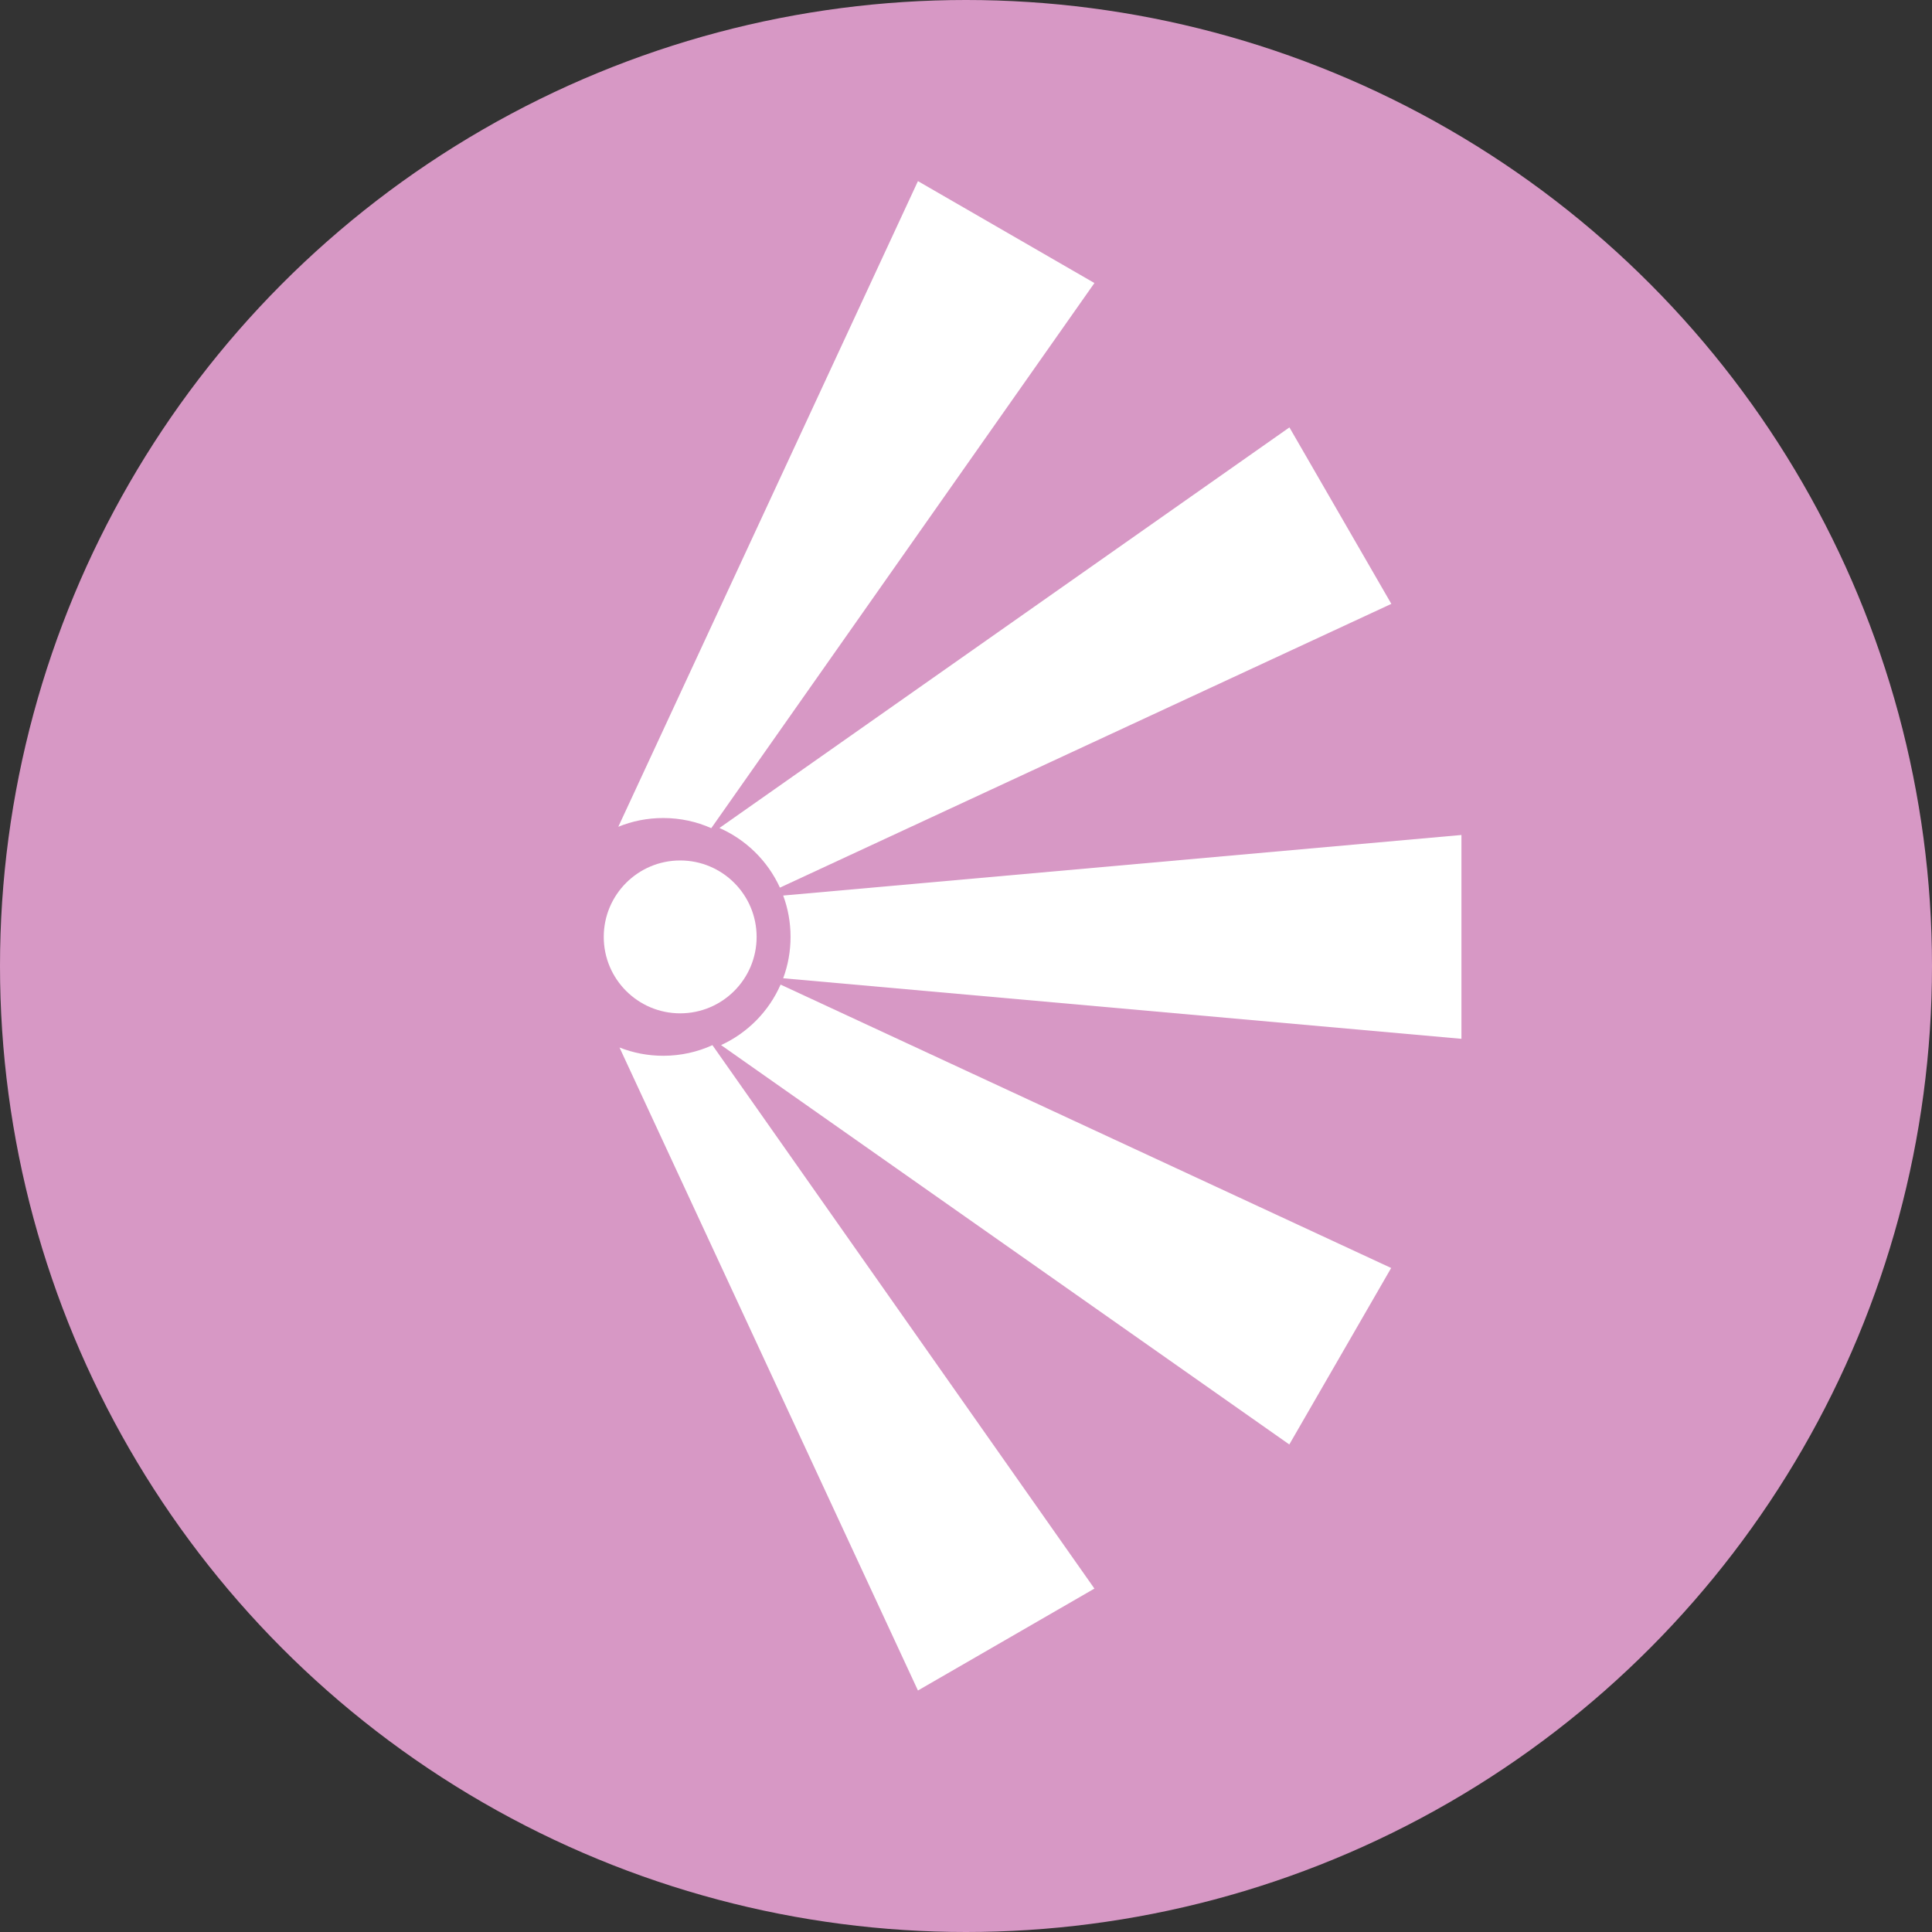
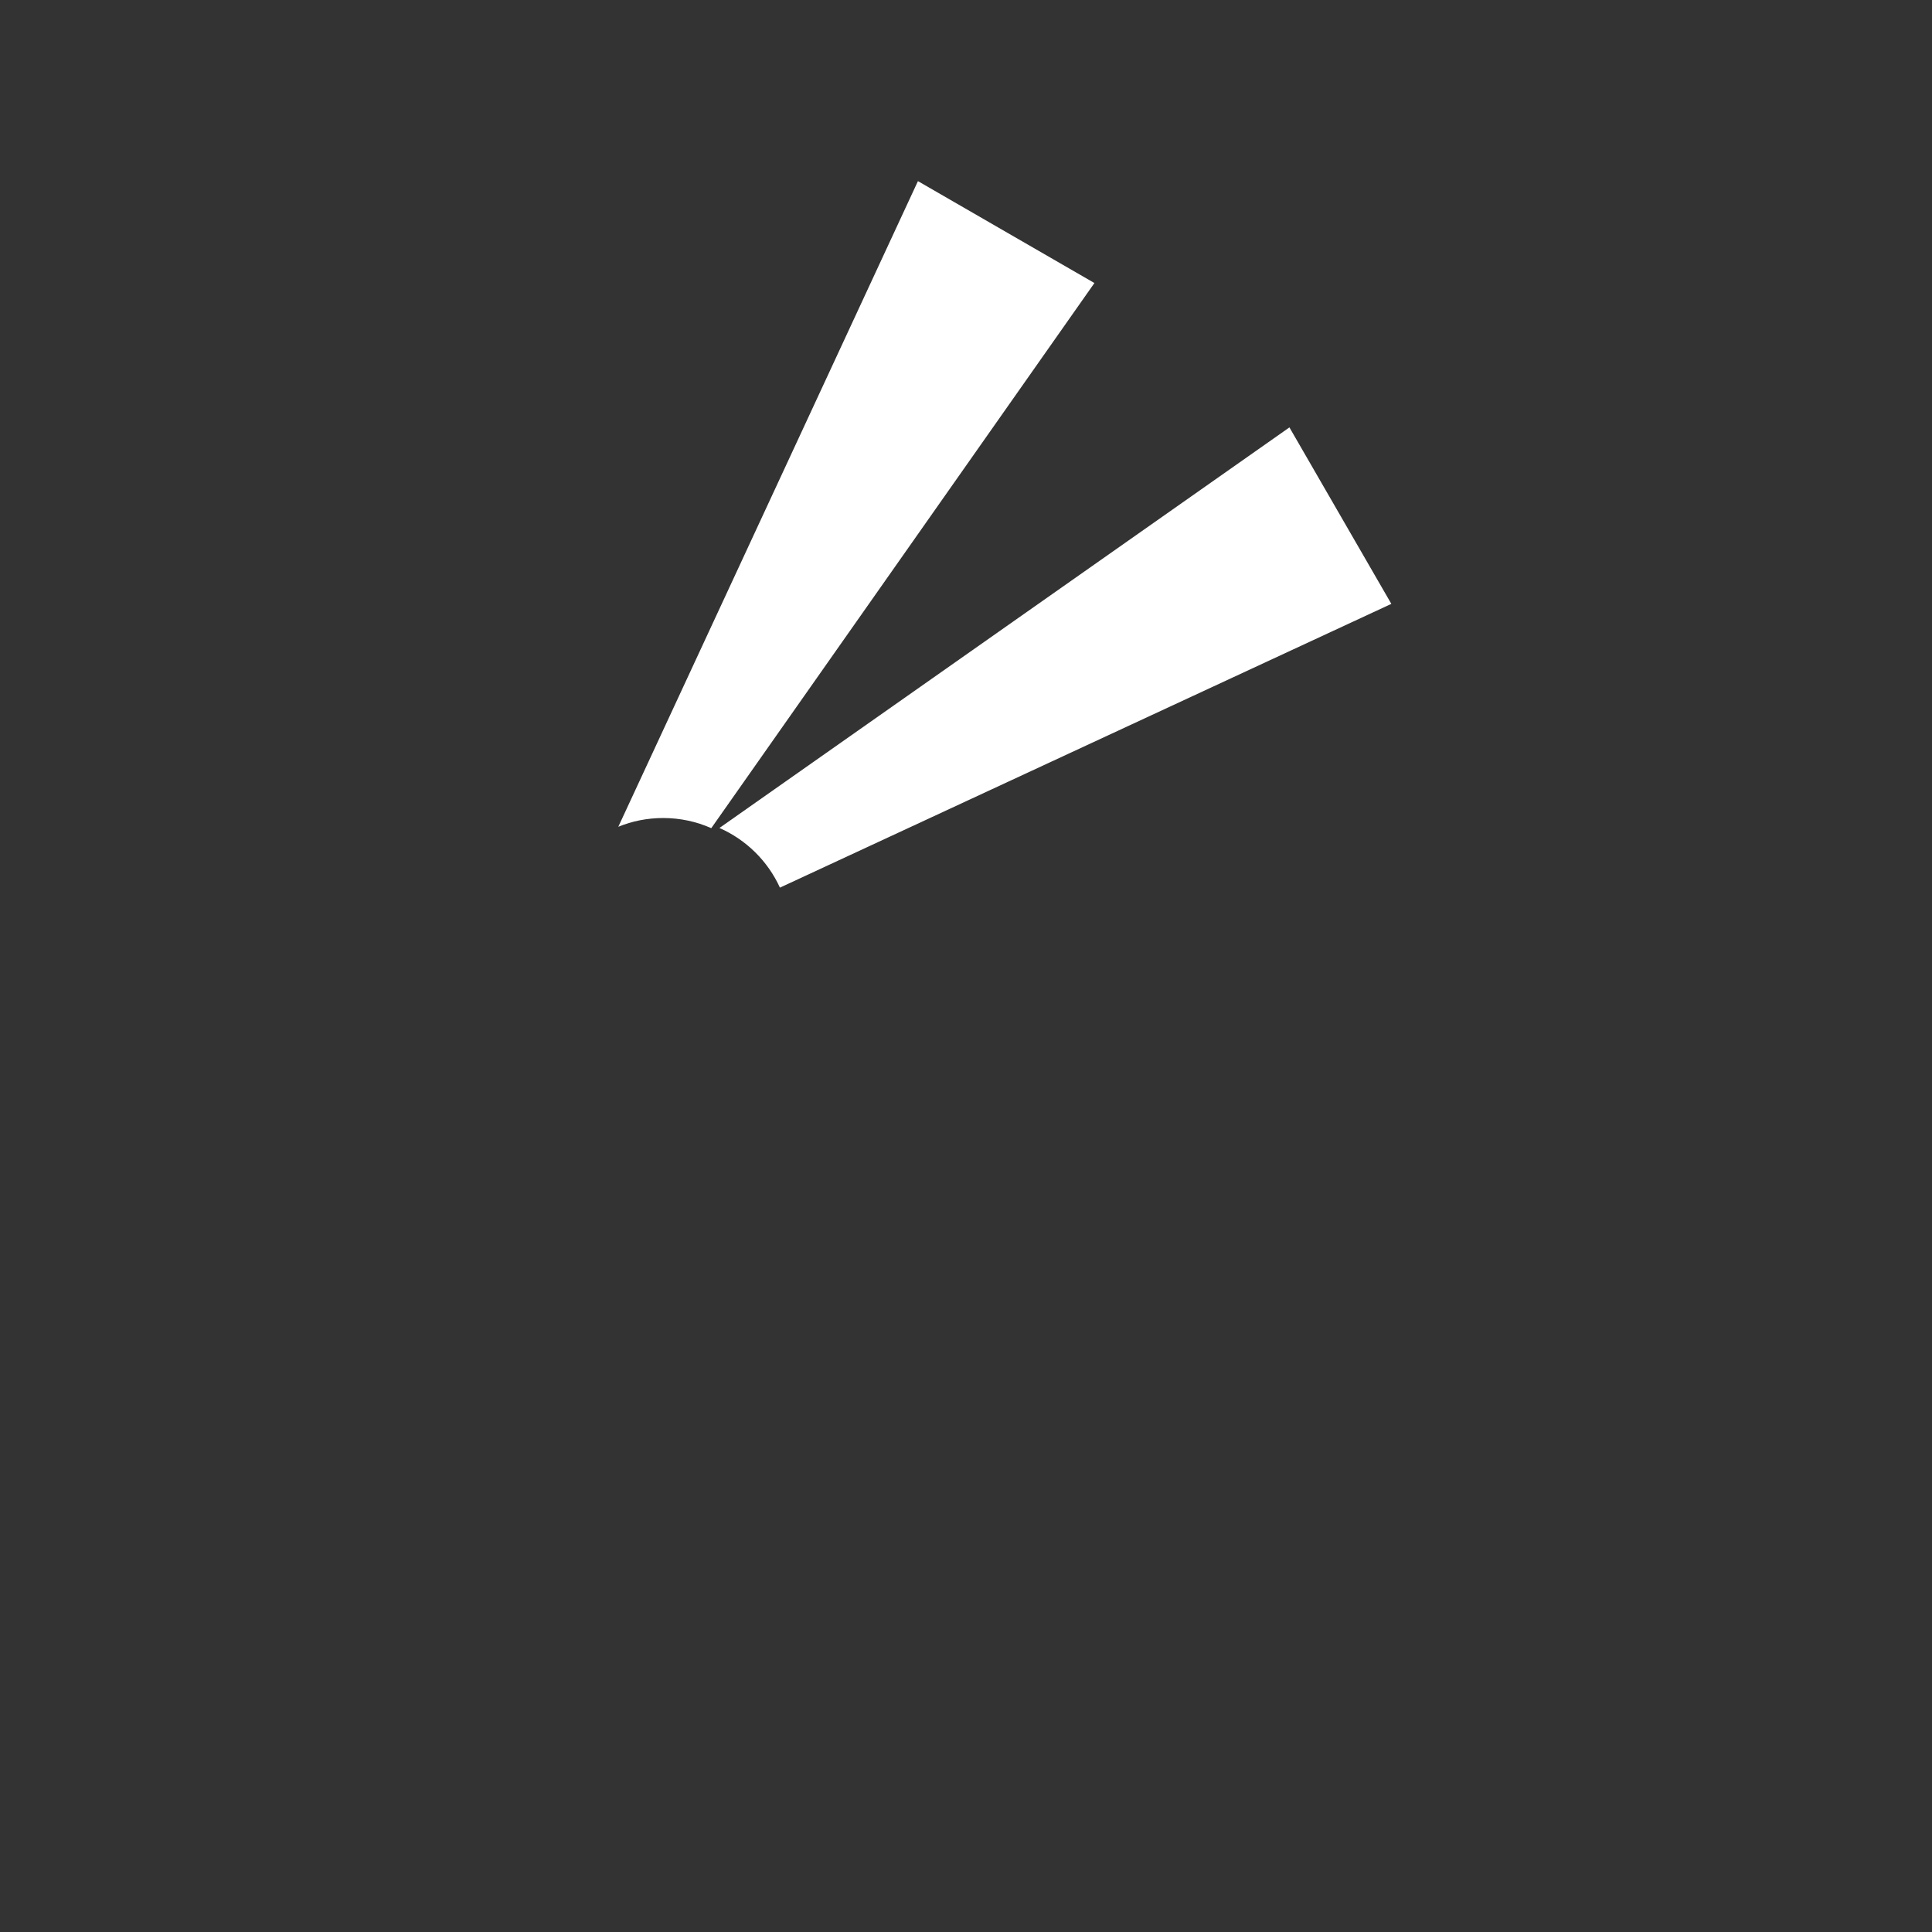
<svg xmlns="http://www.w3.org/2000/svg" width="32" height="32" viewBox="0 0 32 32" fill="none">
  <rect x="0" y="0" width="32" height="32" fill="#333333" stroke="none" />
  <g clip-path="url(#clip0_546_44)">
-     <circle cx="16" cy="16" r="16" fill="#D798C5" />
-     <ellipse cx="11.266" cy="15.518" rx="1.266" ry="1.266" fill="white" />
-     <path fill-rule="evenodd" clip-rule="evenodd" d="M11.943 17.31L21.355 23.925L23.042 21.002L12.929 16.308C12.735 16.751 12.382 17.109 11.943 17.31Z" fill="white" />
    <path fill-rule="evenodd" clip-rule="evenodd" d="M11.916 13.714C12.36 13.909 12.717 14.262 12.918 14.702L23.045 10.002L21.357 7.079L11.916 13.714Z" fill="white" />
-     <path fill-rule="evenodd" clip-rule="evenodd" d="M12.972 16.203C13.051 15.989 13.094 15.759 13.094 15.518C13.094 15.277 13.051 15.046 12.972 14.833L24.206 13.83V17.206L12.972 16.203Z" fill="white" />
-     <path fill-rule="evenodd" clip-rule="evenodd" d="M10.261 17.35L15.204 28L18.127 26.312L11.8 17.311C11.552 17.424 11.276 17.487 10.985 17.487C10.729 17.487 10.485 17.438 10.261 17.35Z" fill="white" />
-     <path fill-rule="evenodd" clip-rule="evenodd" d="M10.241 13.694C10.47 13.6 10.721 13.549 10.985 13.549C11.268 13.549 11.538 13.609 11.781 13.717L18.127 4.688L15.204 3L10.241 13.694Z" fill="white" />
+     <path fill-rule="evenodd" clip-rule="evenodd" d="M10.241 13.694C10.47 13.6 10.721 13.549 10.985 13.549C11.268 13.549 11.538 13.609 11.781 13.717L18.127 4.688L15.204 3Z" fill="white" />
  </g>
  <defs>
    <clipPath id="clip0_546_44">
      <rect width="32" height="32" fill="white" />
    </clipPath>
  </defs>
</svg>